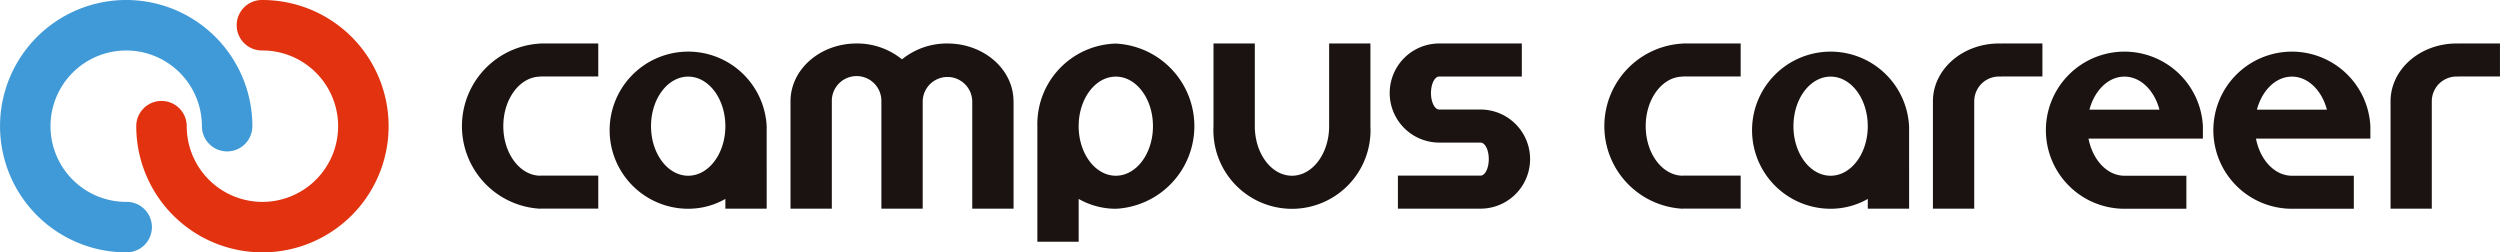
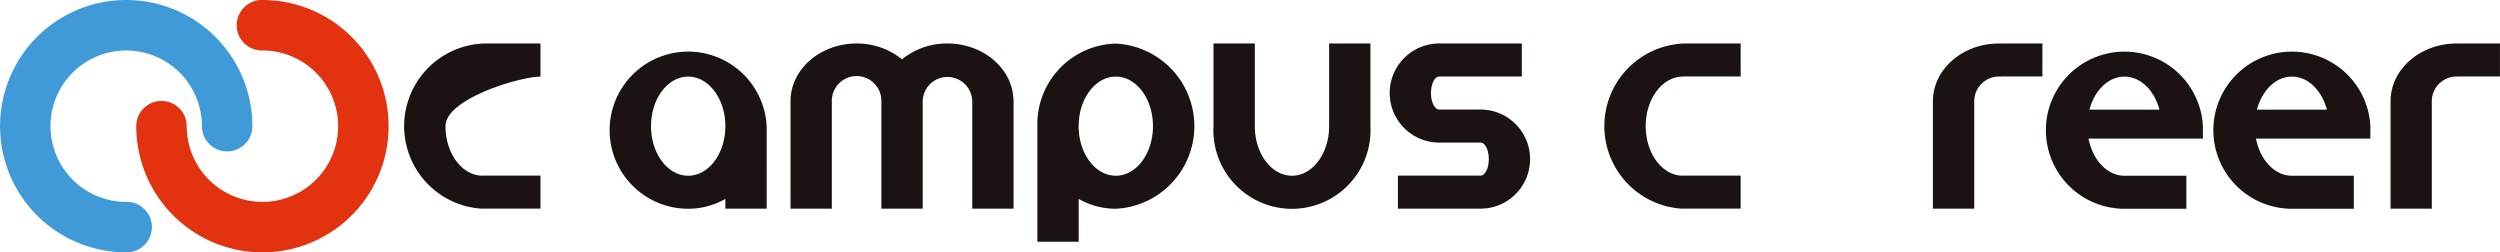
<svg xmlns="http://www.w3.org/2000/svg" id="グループ_2721" data-name="グループ 2721" width="320.707" height="32.372" viewBox="0 0 320.707 32.372">
  <g id="グループ_2719" data-name="グループ 2719">
    <path id="パス_192" data-name="パス 192" d="M130.8,302.229l-.066,0v0a9.711,9.711,0,1,1,9.713-9.713h0a3.237,3.237,0,0,0,6.474,0A16.185,16.185,0,1,0,130.73,308.7v0l.066,0a3.237,3.237,0,1,0,0-6.474Z" transform="translate(-114.546 -276.33)" fill="#3f9ad7" />
    <path id="パス_193" data-name="パス 193" d="M138.682,276.33v0l-.066,0a3.238,3.238,0,0,0,0,6.476l.066,0v0a9.711,9.711,0,1,1-9.713,9.71h0a3.237,3.237,0,1,0-6.474,0,16.186,16.186,0,1,0,16.186-16.186Z" transform="translate(-105.015 -276.33)" fill="#e23210" />
  </g>
  <g id="グループ_2720" data-name="グループ 2720" transform="translate(59.269 5.579)">
    <path id="パス_194" data-name="パス 194" d="M170.249,289.454a10.079,10.079,0,1,0-10.067,10.607,9.635,9.635,0,0,0,4.769-1.262v1.249h5.3V289.454Zm-10.067,6.37c-2.632,0-4.767-2.845-4.767-6.357s2.135-6.357,4.767-6.357,4.769,2.845,4.769,6.357S162.817,295.824,160.182,295.824Z" transform="translate(-131.168 -278.86)" fill="#1a1311" />
    <path id="パス_195" data-name="パス 195" d="M185.131,278.873a10.336,10.336,0,0,0-10.064,10.581h0v14.834h5.3V298.8a9.614,9.614,0,0,0,4.767,1.262,10.608,10.608,0,0,0,0-21.189Zm0,16.951c-2.634,0-4.767-2.845-4.767-6.357s2.133-6.357,4.767-6.357,4.765,2.845,4.765,6.357S187.763,295.824,185.131,295.824Z" transform="translate(-101.26 -278.86)" fill="#1a1311" />
-     <path id="パス_196" data-name="パス 196" d="M151.564,283.117h0V283.1h7.415v-4.237h-7.415v.013a10.608,10.608,0,0,0,0,21.189v-.013h7.415v-4.237h-7.415v.013h0c-2.632,0-4.767-2.845-4.767-6.357S148.932,283.117,151.564,283.117Z" transform="translate(-141.5 -278.867)" fill="#1a1311" />
+     <path id="パス_196" data-name="パス 196" d="M151.564,283.117h0V283.1v-4.237h-7.415v.013a10.608,10.608,0,0,0,0,21.189v-.013h7.415v-4.237h-7.415v.013h0c-2.632,0-4.767-2.845-4.767-6.357S148.932,283.117,151.564,283.117Z" transform="translate(-141.5 -278.867)" fill="#1a1311" />
    <path id="パス_197" data-name="パス 197" d="M200.174,278.867v10.608c0,3.512-2.133,6.357-4.767,6.357s-4.767-2.845-4.767-6.357V278.867h-5.3v10.608h0a10.079,10.079,0,1,0,20.131,0V278.867Z" transform="translate(-88.938 -278.867)" fill="#1a1311" />
    <path id="パス_198" data-name="パス 198" d="M189.27,286.284c0-4.1-3.8-7.417-8.477-7.417a9.124,9.124,0,0,0-5.827,2.034,9.118,9.118,0,0,0-5.825-2.034c-4.681,0-8.477,3.32-8.477,7.417h0v13.772h5.3V286.284h0a3.179,3.179,0,1,1,6.357,0h0v13.772h5.3V286.284h0v0a3.179,3.179,0,0,1,6.357,0h0v13.772h5.3V286.284Z" transform="translate(-118.524 -278.867)" fill="#1a1311" />
    <path id="パス_199" data-name="パス 199" d="M207.274,287.342h-5.295v0c-.585,0-1.062-.95-1.062-2.12s.477-2.12,1.062-2.12h10.592v-4.237H201.979a6.357,6.357,0,1,0,0,12.714h5.295c.585,0,1.058.948,1.058,2.118s-.473,2.12-1.058,2.12h-10.6v4.237h10.6a6.357,6.357,0,1,0,0-12.714Z" transform="translate(-76.616 -278.867)" fill="#1a1311" />
-     <path id="パス_200" data-name="パス 200" d="M236.895,289.454a10.078,10.078,0,1,0-10.064,10.607A9.62,9.62,0,0,0,231.6,298.8v1.249h5.3V289.454Zm-10.064,6.37c-2.634,0-4.767-2.848-4.767-6.357s2.133-6.357,4.767-6.357,4.767,2.845,4.767,6.357S229.465,295.824,226.83,295.824Z" transform="translate(-51.264 -278.86)" fill="#1a1311" />
    <path id="パス_201" data-name="パス 201" d="M218.211,283.117h0V283.1h7.415v-4.237h-7.415v.013a10.608,10.608,0,0,0,0,21.189v-.013h7.415v-4.237h-7.415v.013h0c-2.632,0-4.767-2.848-4.767-6.357S215.579,283.117,218.211,283.117Z" transform="translate(-61.597 -278.867)" fill="#1a1311" />
    <path id="パス_202" data-name="パス 202" d="M236.055,278.867v.007c-.088,0-.178-.007-.268-.007-4.679,0-8.475,3.32-8.475,7.417h0v13.772h5.3V286.284h0a3.178,3.178,0,0,1,3.177-3.18c.09,0,.18.007.268.013V283.1h5.3v-4.237Z" transform="translate(-38.62 -278.867)" fill="#1a1311" />
    <path id="パス_203" data-name="パス 203" d="M262.755,278.867v.007c-.092,0-.178-.007-.27-.007-4.681,0-8.475,3.32-8.475,7.417h0v13.772H259.3V286.284h0a3.18,3.18,0,0,1,3.18-3.18c.092,0,.18.007.27.013V283.1h5.295v-4.237Z" transform="translate(-6.612 -278.867)" fill="#1a1311" />
    <path id="パス_204" data-name="パス 204" d="M254.037,289.454a10.078,10.078,0,1,0-10.064,10.607h7.945v-4.237h-7.945c-2.221,0-4.081-2.03-4.611-4.767h14.675v-1.6Zm-10.064-6.344c2.074,0,3.837,1.77,4.49,4.237h-8.98C240.137,284.88,241.9,283.11,243.972,283.11Z" transform="translate(-30.712 -278.86)" fill="#1a1311" />
    <path id="パス_205" data-name="パス 205" d="M263.807,289.454a10.078,10.078,0,1,0-10.064,10.607h7.942v-4.237h-7.942c-2.221,0-4.081-2.03-4.613-4.767h14.678v-1.6Zm-10.064-6.344c2.074,0,3.835,1.77,4.49,4.237h-8.98C249.907,284.88,251.667,283.11,253.742,283.11Z" transform="translate(-18.999 -278.86)" fill="#1a1311" />
  </g>
</svg>